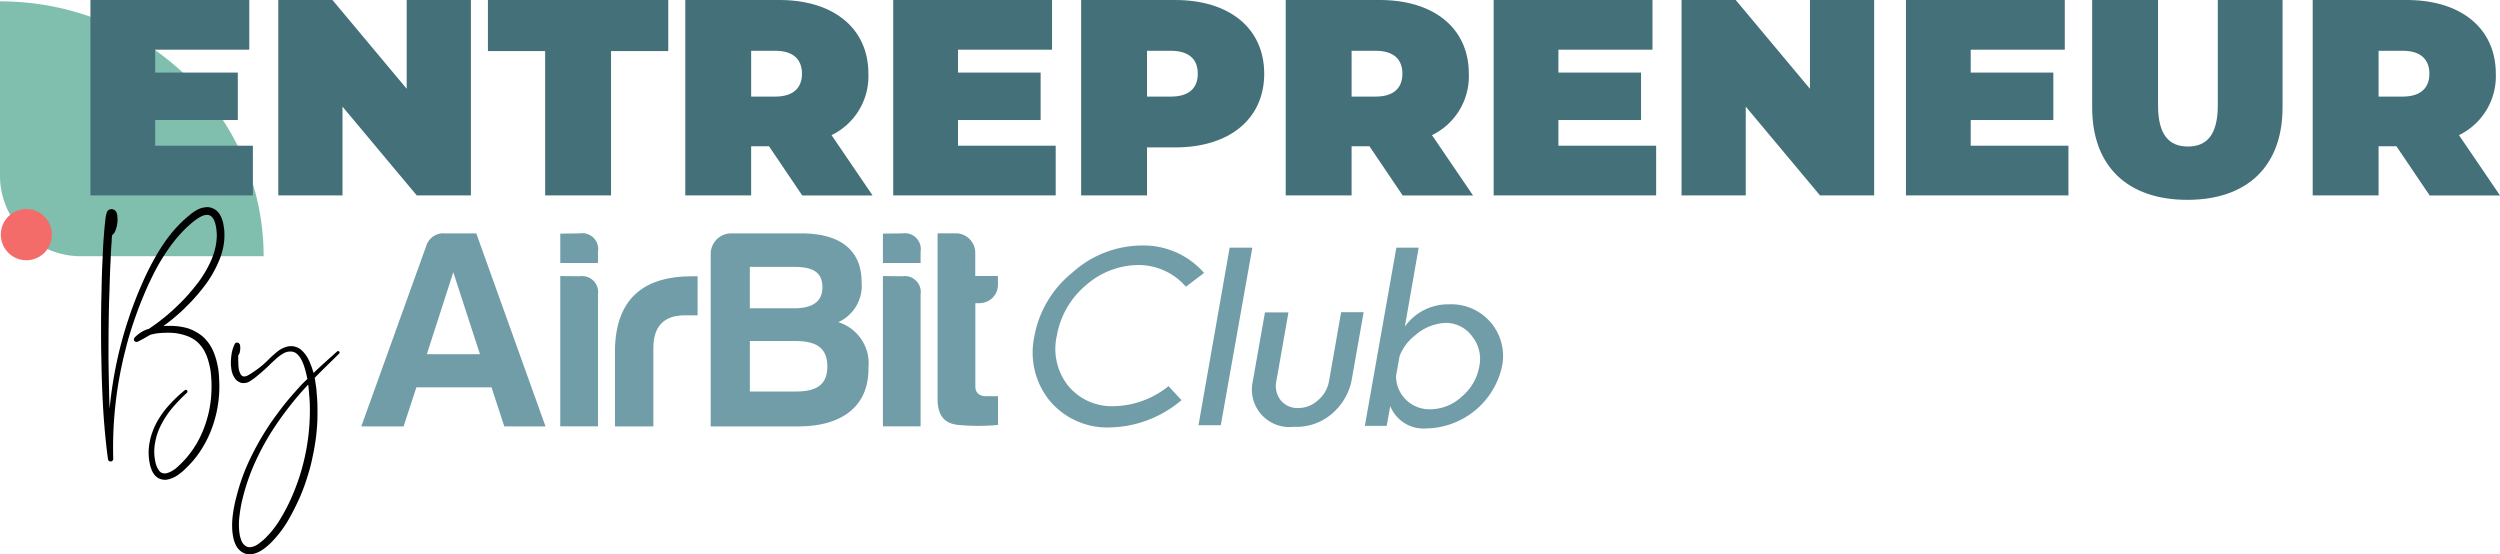
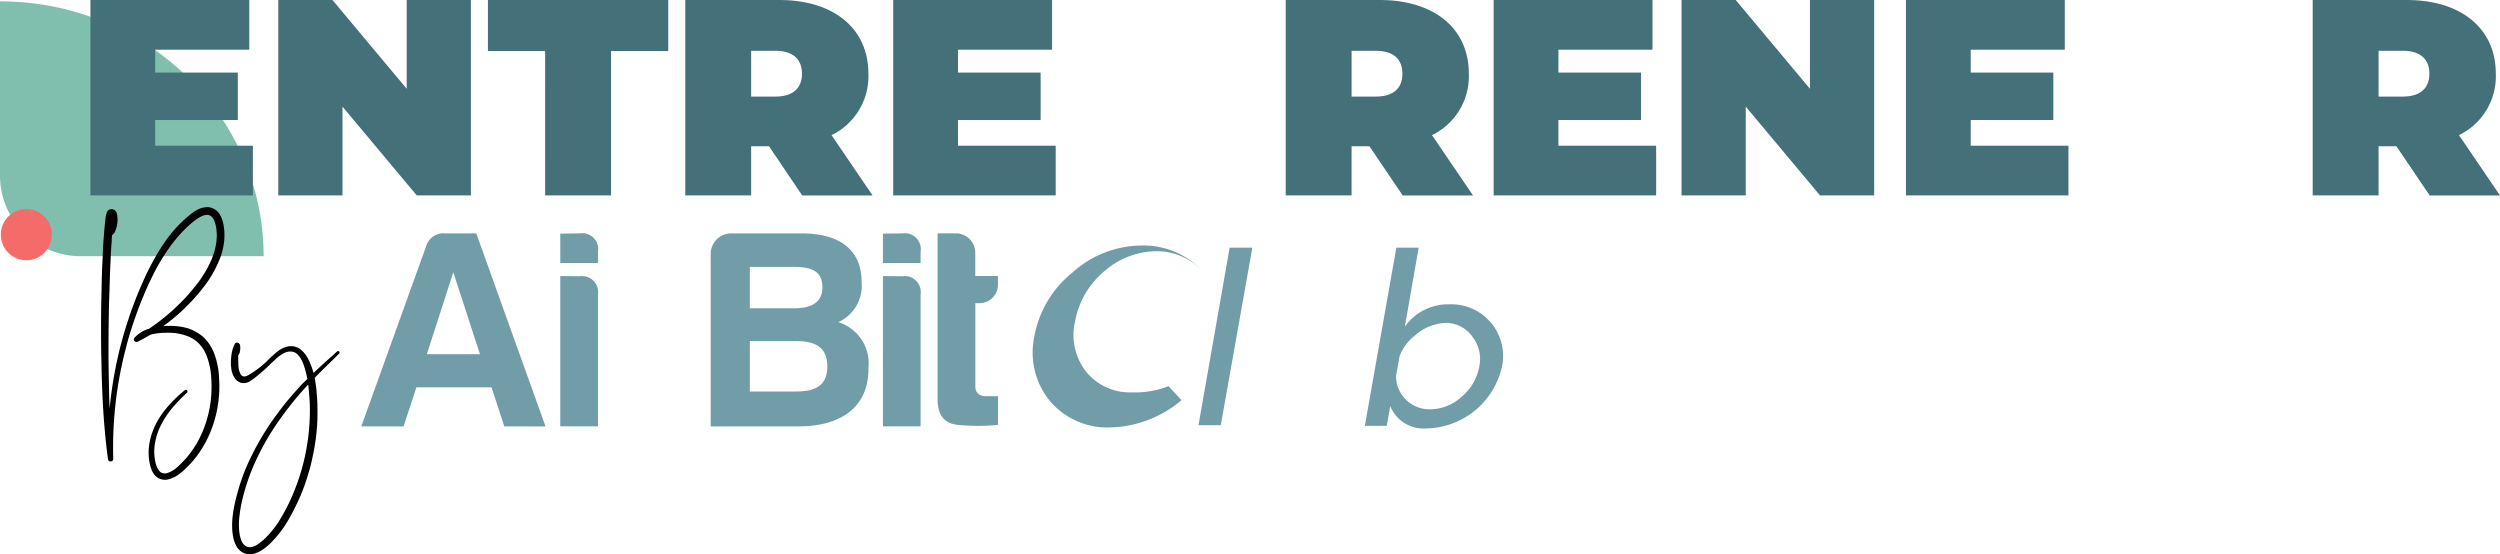
<svg xmlns="http://www.w3.org/2000/svg" width="315.407" height="69.92" viewBox="0 0 315.407 69.92">
  <defs>
    <style>.a{fill:#80bfae;}.b{fill:#f36c6a;}.c{fill:#709da7;}.d{fill:#437079;}</style>
  </defs>
  <g transform="translate(-866.39 -3760.792)">
    <path class="a" d="M866.39,3760.963h0v22.152a10.18,10.18,0,0,0,10.347,10H899.65C899.65,3775.36,884.759,3760.963,866.39,3760.963Z" />
    <ellipse class="b" cx="3.221" cy="3.235" rx="3.221" ry="3.235" transform="translate(866.493 3787.159)" />
    <path class="c" d="M926.477,3790.235l8.737,24.35h-5.2l-1.614-4.929h-9.476l-1.615,4.929h-5.336l8.183-22.736a2.254,2.254,0,0,1,2.366-1.614Zm-6.235,15.243h6.7l-3.363-10.342Z" />
    <path class="c" d="M939.539,3790.235a2.009,2.009,0,0,1,2.3,1.672,1.983,1.983,0,0,1-.005.657v1.405h-4.756v-3.7Zm0,5.41a2.021,2.021,0,0,1,2.293,1.707,2.046,2.046,0,0,1,0,.585v16.644h-4.756v-18.96Z" />
-     <path class="c" d="M943.976,3804.813c.147-6.162,3.413-9.168,9.747-9.168h.678v4.929h-1.614c-2.649,0-3.968,1.392-3.968,4.153v9.859h-4.843Z" />
    <path class="c" d="M967.145,3814.585H956.054v-21.738a2.6,2.6,0,0,1,2.464-2.612h8.947c4.584,0,7.628,1.836,7.628,6.161a5.03,5.03,0,0,1-2.945,5.041,5.434,5.434,0,0,1,3.808,5.742C976.028,3812.218,972.4,3814.585,967.145,3814.585Zm-.654-20.123h-5.5v5.225h5.581c1.973,0,3.575-.6,3.575-2.65s-1.393-2.575-3.659-2.575Zm.222,9.352h-5.719v6.371h5.795c2.464,0,3.979-.728,3.979-3.154s-1.481-3.216-4.057-3.216Z" />
    <path class="c" d="M980.254,3790.235a2.011,2.011,0,0,1,2.281,2.329v1.405h-4.754v-3.7Zm0,5.41a2.009,2.009,0,0,1,2.281,2.292v16.645h-4.754V3795.62Z" />
    <path class="c" d="M989.936,3799.046h-.493v10.5c0,.776.468,1.233,1.392,1.233H992.3v3.622a26.308,26.308,0,0,1-5,0c-1.8-.172-2.649-1.232-2.624-3.388v-20.781h2.463a2.463,2.463,0,0,1,2.293,2.4v2.983h2.859v1.029a2.314,2.314,0,0,1-2.235,2.391h-.007A.987.987,0,0,1,989.936,3799.046Z" />
-     <path class="c" d="M1013.811,3809.511l1.642,1.767a14.38,14.38,0,0,1-8.911,3.435,9.459,9.459,0,0,1-7.715-3.36,9.657,9.657,0,0,1-1.941-8.114,13.391,13.391,0,0,1,4.806-8.064,13.168,13.168,0,0,1,8.861-3.41,10.13,10.13,0,0,1,7.744,3.459l-2.29,1.743a7.918,7.918,0,0,0-5.875-2.739,10.1,10.1,0,0,0-6.67,2.493,10.7,10.7,0,0,0-3.733,6.4,7.469,7.469,0,0,0,1.492,6.422,7.119,7.119,0,0,0,5.749,2.492A11.3,11.3,0,0,0,1013.811,3809.511Z" />
+     <path class="c" d="M1013.811,3809.511l1.642,1.767a14.38,14.38,0,0,1-8.911,3.435,9.459,9.459,0,0,1-7.715-3.36,9.657,9.657,0,0,1-1.941-8.114,13.391,13.391,0,0,1,4.806-8.064,13.168,13.168,0,0,1,8.861-3.41,10.13,10.13,0,0,1,7.744,3.459a7.918,7.918,0,0,0-5.875-2.739,10.1,10.1,0,0,0-6.67,2.493,10.7,10.7,0,0,0-3.733,6.4,7.469,7.469,0,0,0,1.492,6.422,7.119,7.119,0,0,0,5.749,2.492A11.3,11.3,0,0,0,1013.811,3809.511Z" />
    <path class="c" d="M1024.389,3792.039l-3.983,22.4h-2.812l3.932-22.4Z" />
-     <path class="c" d="M1029.617,3814.638a4.729,4.729,0,0,1-5.178-5.7l1.544-8.737h2.962l-1.518,8.633a2.892,2.892,0,0,0,.572,2.493,2.715,2.715,0,0,0,2.166.945,3.685,3.685,0,0,0,2.492-.97,4.062,4.062,0,0,0,1.418-2.492l1.518-8.634h2.838l-1.543,8.737a7.474,7.474,0,0,1-2.492,4.107A6.868,6.868,0,0,1,1029.617,3814.638Z" />
    <path class="c" d="M1042.559,3792.039h2.813L1043.63,3802a6.672,6.672,0,0,1,5.576-2.812,6.521,6.521,0,0,1,6.67,7.89,9.957,9.957,0,0,1-9.508,7.765,4.53,4.53,0,0,1-4.58-2.813l-.446,2.492h-2.759Zm.4,13.714-.445,2.492a4.207,4.207,0,0,0,4.228,4.183h.127a5.872,5.872,0,0,0,3.883-1.543,6.469,6.469,0,0,0,2.265-3.833,4.579,4.579,0,0,0-.9-3.834,4.133,4.133,0,0,0-3.261-1.691,6.176,6.176,0,0,0-3.983,1.618,5.963,5.963,0,0,0-1.918,2.608Z" />
    <path class="d" d="M898.294,3779.175v6.269H877.8v-24.652h20.039v6.269H885.968v2.887h10.424v5.987H885.968v3.24Z" />
    <path class="d" d="M925.8,3760.792v24.652h-6.833l-9.367-11.2v11.2h-8.1v-24.652h6.832l9.368,11.2v-11.2Z" />
    <path class="d" d="M935.167,3767.237h-7.22v-6.445H950.7v6.445h-7.22v18.207h-8.311Z" />
    <path class="d" d="M963.411,3779.246h-2.254v6.2h-8.311v-24.652h11.868c6.868,0,11.235,3.592,11.235,9.3a8.256,8.256,0,0,1-4.649,7.748l5.177,7.607H967.6Zm.775-12.045h-3.029v5.776h3.029c2.289,0,3.381-1.092,3.381-2.888S966.475,3767.2,964.186,3767.2Z" />
    <path class="d" d="M999.58,3779.175v6.269h-20.5v-24.652h20.039v6.269H987.254v2.887h10.424v5.987H987.254v3.24Z" />
-     <path class="d" d="M1025.887,3770.089c0,5.7-4.367,9.3-11.234,9.3H1011.1v6.057h-8.311v-24.652h11.868C1021.52,3760.792,1025.887,3764.384,1025.887,3770.089Zm-8.381,0c0-1.8-1.092-2.888-3.381-2.888H1011.1v5.776h3.029C1016.414,3772.977,1017.506,3771.885,1017.506,3770.089Z" />
    <path class="d" d="M1039.165,3779.246h-2.254v6.2H1028.6v-24.652h11.868c6.867,0,11.234,3.592,11.234,9.3a8.254,8.254,0,0,1-4.649,7.748l5.177,7.607h-8.874Zm.775-12.045h-3.029v5.776h3.029c2.289,0,3.38-1.092,3.38-2.888S1042.229,3767.2,1039.94,3767.2Z" />
    <path class="d" d="M1075.333,3779.175v6.269h-20.5v-24.652h20.038v6.269h-11.868v2.887h10.425v5.987h-10.425v3.24Z" />
    <path class="d" d="M1102.839,3760.792v24.652h-6.833l-9.367-11.2v11.2h-8.1v-24.652h6.832l9.367,11.2v-11.2Z" />
    <path class="d" d="M1127.35,3779.175v6.269h-20.5v-24.652h20.039v6.269h-11.868v2.887h10.424v5.987h-10.424v3.24Z" />
-     <path class="d" d="M1130.344,3774.35v-13.558h8.311V3774.1c0,3.768,1.444,5.177,3.768,5.177s3.769-1.409,3.769-5.177v-13.312h8.17v13.558c0,7.4-4.437,11.658-12.009,11.658S1130.344,3781.746,1130.344,3774.35Z" />
    <path class="d" d="M1168.731,3779.246h-2.253v6.2h-8.312v-24.652h11.868c6.868,0,11.234,3.592,11.234,9.3a8.255,8.255,0,0,1-4.648,7.748l5.177,7.607h-8.875Zm.775-12.045h-3.028v5.776h3.028c2.289,0,3.381-1.092,3.381-2.888S1171.8,3767.2,1169.506,3767.2Z" />
    <path d="M889.612,3799.758a24.848,24.848,0,0,1-2.617,2.178c.079,0,.159-.02.239-.02a10.314,10.314,0,0,1,1.359.02,8.281,8.281,0,0,1,1.378.24,5.346,5.346,0,0,1,1.3.579,4.525,4.525,0,0,1,1.119.919,5.456,5.456,0,0,1,.8,1.2,7.8,7.8,0,0,1,.479,1.3,10.943,10.943,0,0,1,.28,1.359c.06.439.08.9.1,1.338.02.46.02.9,0,1.359a15.113,15.113,0,0,1-.36,2.677,15.871,15.871,0,0,1-.819,2.557,14.469,14.469,0,0,1-1.3,2.378,12.274,12.274,0,0,1-1.759,2.057,5.308,5.308,0,0,1-.5.46c-.08.059-.18.139-.28.219-.08.06-.18.14-.279.2a3.418,3.418,0,0,1-.66.34,2.817,2.817,0,0,1-.739.2,1.76,1.76,0,0,1-.839-.139.838.838,0,0,1-.36-.22,1.083,1.083,0,0,1-.3-.3,2.355,2.355,0,0,1-.36-.659c-.04-.12-.08-.24-.12-.34a2.663,2.663,0,0,1-.08-.339,6.775,6.775,0,0,1-.02-2.757,7.367,7.367,0,0,1,.36-1.3,8.848,8.848,0,0,1,.559-1.239,11.423,11.423,0,0,1,1.579-2.177,18.158,18.158,0,0,1,1.918-1.818.2.2,0,0,1,.3.02.218.218,0,0,1-.02.3,22.617,22.617,0,0,0-1.8,1.857,11.546,11.546,0,0,0-1.418,2.118,7.623,7.623,0,0,0-.8,2.358,5.979,5.979,0,0,0,.06,2.457,2.6,2.6,0,0,0,.459,1.039.808.808,0,0,0,.36.28,1.037,1.037,0,0,0,.439.059,1.906,1.906,0,0,0,.52-.159,2.111,2.111,0,0,0,.5-.28,1.669,1.669,0,0,0,.24-.16c.08-.06.16-.14.24-.2.139-.14.3-.279.459-.439a12.32,12.32,0,0,0,2.777-4.176,14.356,14.356,0,0,0,1.059-4.914,15.393,15.393,0,0,0-.1-2.537,8.813,8.813,0,0,0-.26-1.219,6.011,6.011,0,0,0-.419-1.139,3.933,3.933,0,0,0-.64-.979,3.574,3.574,0,0,0-.879-.759,4.742,4.742,0,0,0-1.078-.479,7.786,7.786,0,0,0-1.179-.26,8.822,8.822,0,0,0-1.259-.04,8.6,8.6,0,0,0-1.238.1c-.24.04-.46.1-.68.159-.519.3-1.019.6-1.558.86h-.02a.334.334,0,0,1-.44-.14.378.378,0,0,1,.061-.38,4.381,4.381,0,0,1,1.158-.859,4.186,4.186,0,0,1,.64-.24,25.157,25.157,0,0,0,3.835-3.136c.42-.4.819-.839,1.2-1.259l.28-.34a.526.526,0,0,0,.14-.159l.139-.16c.1-.12.18-.24.28-.34.08-.119.18-.24.26-.339a14.6,14.6,0,0,0,1.738-2.937,9.311,9.311,0,0,0,.519-1.6,7.621,7.621,0,0,0,.18-1.639c-.02-.279-.04-.559-.08-.819a.717.717,0,0,0-.04-.2.586.586,0,0,0-.04-.2,1.89,1.89,0,0,0-.1-.36,1.571,1.571,0,0,0-.339-.6.627.627,0,0,0-.22-.18l-.12-.06a1.271,1.271,0,0,1-.14-.04,1.516,1.516,0,0,0-.639.08,3.414,3.414,0,0,0-.659.34c-.12.08-.22.159-.34.239s-.22.18-.34.26c-.219.18-.419.38-.639.559a17.536,17.536,0,0,0-2.257,2.6,24.882,24.882,0,0,0-1.818,2.956c-.28.52-.52,1.039-.78,1.579-.239.519-.479,1.059-.7,1.6-.459,1.079-.859,2.178-1.238,3.276-.38,1.119-.72,2.238-1,3.377a49.5,49.5,0,0,0-1.579,13.9.333.333,0,0,1-.319.34.329.329,0,0,1-.34-.279c-.2-1.4-.339-2.818-.459-4.236-.12-1.4-.2-2.817-.26-4.215-.06-1.419-.1-2.837-.12-4.236-.04-1.418-.04-2.837-.04-4.235,0-1.419.02-2.837.06-4.235.02-1.419.06-2.837.14-4.236.02-.719.06-1.418.1-2.118.06-.719.1-1.418.18-2.137l.06-.54a4.767,4.767,0,0,1,.079-.539,2.485,2.485,0,0,1,.08-.32c0-.04.02-.06.02-.1.02-.02.02-.04.04-.079.02-.021.02-.021.02-.041.02-.019.02-.019.02-.039.02,0,.02-.02.04-.041l.04-.039.06-.06c.02,0,.06-.04.1-.06s.02,0,.04-.02c.04,0,.08-.02.12-.02a.583.583,0,0,1,.319.02,1.009,1.009,0,0,1,.26.14c.06.06.08.119.12.16a.756.756,0,0,1,.1.239,1.109,1.109,0,0,1,.06.34c.02.22.02.419.02.619a5.332,5.332,0,0,1-.08.559,4.585,4.585,0,0,1-.16.56,2.021,2.021,0,0,1-.14.3,1.188,1.188,0,0,1-.14.18.343.343,0,0,1-.119.119.07.07,0,0,0-.04.02,5.934,5.934,0,0,0-.06.839q-.09,1.05-.12,2.1c-.08,1.4-.12,2.817-.16,4.216-.06,1.4-.08,2.816-.1,4.215s-.02,2.817-.02,4.215c.02,1.4.04,2.817.08,4.216,0,.7.04,1.418.06,2.117a51.455,51.455,0,0,1,1.338-7.771c.3-1.159.62-2.3,1-3.416.36-1.139.78-2.238,1.219-3.337.46-1.1.939-2.2,1.478-3.256.28-.54.56-1.059.859-1.578s.62-1.019.959-1.519a17.264,17.264,0,0,1,2.338-2.777c.22-.2.439-.4.679-.6l.36-.3c.12-.1.239-.18.379-.279a4.086,4.086,0,0,1,.879-.46,2.616,2.616,0,0,1,.54-.12,1.418,1.418,0,0,1,.579,0,1.665,1.665,0,0,1,.3.08c.1.04.18.08.279.12a2.035,2.035,0,0,1,.46.36,2.1,2.1,0,0,1,.32.459,2.556,2.556,0,0,1,.219.479,4.368,4.368,0,0,1,.14.48,1.008,1.008,0,0,1,.04.24,1,1,0,0,1,.04.24,4.817,4.817,0,0,1,.08.938,7.151,7.151,0,0,1-.2,1.858,8.624,8.624,0,0,1-.6,1.759,14.062,14.062,0,0,1-1.878,3.116c-.1.12-.18.24-.28.36a4.124,4.124,0,0,0-.279.339l-.16.18a1.14,1.14,0,0,1-.14.16l-.3.34-.3.339a1.2,1.2,0,0,0-.16.16l-.16.16c-.1.1-.2.22-.32.319Zm-9.45-11.707" />
    <path d="M909.189,3805.392c-1.039,1.039-2.1,2.038-3.1,3.077.06.279.1.579.14.879a5.357,5.357,0,0,1,.08.559l.02.28.02.3c.04.38.06.76.08,1.139q.03,1.139,0,2.278c-.04.759-.1,1.518-.2,2.257-.1.759-.24,1.519-.4,2.258a20.549,20.549,0,0,1-.559,2.2c-.22.74-.46,1.459-.739,2.158-.28.719-.6,1.4-.939,2.078s-.7,1.358-1.1,2a14.192,14.192,0,0,1-1.4,1.857,10.876,10.876,0,0,1-.82.84c-.139.119-.3.259-.459.379a4.38,4.38,0,0,1-.5.34,3.043,3.043,0,0,1-.579.28,2.272,2.272,0,0,1-.659.159,2.187,2.187,0,0,1-.719-.06,1.828,1.828,0,0,1-.64-.359,2.218,2.218,0,0,1-.459-.52,3.983,3.983,0,0,1-.28-.6,3.341,3.341,0,0,1-.16-.6l-.06-.3a1.545,1.545,0,0,0-.04-.3,9.955,9.955,0,0,1,.06-2.317,16.761,16.761,0,0,1,.46-2.258,25.219,25.219,0,0,1,1.5-4.275,34.577,34.577,0,0,1,2.158-3.976c.2-.319.419-.639.619-.959.22-.3.44-.619.659-.919.44-.6.9-1.218,1.379-1.8s.979-1.139,1.478-1.7l.38-.419.4-.4c.12-.12.24-.22.36-.34q-.12-.628-.3-1.258c-.02-.08-.06-.16-.079-.24l-.04-.14-.04-.119a1199.811,1199.811,0,0,0-.2-.48,3.065,3.065,0,0,0-.54-.819,2.151,2.151,0,0,0-.359-.28c-.06-.02-.14-.06-.2-.08a1.044,1.044,0,0,0-.22-.04,1.67,1.67,0,0,0-.919.16,5.04,5.04,0,0,0-.439.26c-.14.1-.28.2-.42.319-.28.24-.539.48-.819.74a20.692,20.692,0,0,1-1.7,1.538c-.14.12-.28.24-.44.359-.08.061-.159.1-.239.16a2.881,2.881,0,0,1-.26.18,2.039,2.039,0,0,1-.3.16,1.046,1.046,0,0,1-.359.08,1.476,1.476,0,0,1-.42,0,1.254,1.254,0,0,1-.379-.16.962.962,0,0,1-.32-.24,1.429,1.429,0,0,1-.22-.3,1.915,1.915,0,0,1-.28-.62,1.478,1.478,0,0,1-.079-.319.389.389,0,0,1-.02-.16l-.02-.08v-.06c-.02-.1-.02-.2-.04-.3v-.3a7.6,7.6,0,0,1,.1-1.179,4.843,4.843,0,0,1,.139-.579c.04-.1.06-.2.1-.28.04-.1.08-.2.12-.28l.02-.04a.322.322,0,0,1,.18-.18.073.073,0,0,0,.06-.02h.06a.363.363,0,0,1,.16.041.166.166,0,0,1,.06.039c.019.02.04.02.04.04l.039.04.02.02a.4.4,0,0,1,.06.16.688.688,0,0,1,.02.18,1.493,1.493,0,0,1,0,.3,1.181,1.181,0,0,1-.04.28c0,.06-.02.1-.02.16-.02.02-.02.06-.04.08a.3.3,0,0,1-.039.12.247.247,0,0,1-.1.1,7.987,7.987,0,0,0,0,.979,4.524,4.524,0,0,0,.02.519l.02.06v.06a.254.254,0,0,0,.02.12.691.691,0,0,0,.04.22,1.979,1.979,0,0,0,.159.419.744.744,0,0,0,.22.26.181.181,0,0,0,.14.06.3.3,0,0,0,.14.02,1.063,1.063,0,0,0,.379-.1,2.138,2.138,0,0,1,.22-.12,2.106,2.106,0,0,0,.22-.14c.16-.1.32-.2.459-.3a11.421,11.421,0,0,0,1.7-1.4,10.27,10.27,0,0,1,.839-.779,4.894,4.894,0,0,1,.959-.7,5.26,5.26,0,0,1,.6-.22,1.845,1.845,0,0,1,.659-.06,1.015,1.015,0,0,1,.34.06,1.923,1.923,0,0,1,.319.1,2.149,2.149,0,0,1,.56.379,3.93,3.93,0,0,1,.759.979c.04.1.1.18.14.28.04.08.08.18.12.26l.06.14.04.139c.04.08.079.18.119.28.08.24.16.5.24.759.979-.939,1.978-1.818,2.977-2.717a.187.187,0,0,1,.26.02A.182.182,0,0,1,909.189,3805.392Zm-3.716,6.273c-.02-.379-.04-.739-.08-1.1-.02-.379-.06-.739-.1-1.1,0-.06-.02-.1-.02-.16-.26.3-.54.579-.779.859-.5.559-.979,1.138-1.439,1.718a40.75,40.75,0,0,0-2.557,3.616,33.368,33.368,0,0,0-2.058,3.916,26.435,26.435,0,0,0-1.418,4.175,16.351,16.351,0,0,0-.4,2.158,8.608,8.608,0,0,0-.04,2.137,1.17,1.17,0,0,0,.04.26,1.38,1.38,0,0,0,.04.26,3.047,3.047,0,0,0,.14.459,1.4,1.4,0,0,0,.48.739.917.917,0,0,0,.719.22,2.154,2.154,0,0,0,.859-.32,2.891,2.891,0,0,0,.4-.3c.139-.1.279-.22.419-.34.26-.239.5-.5.739-.759a12.138,12.138,0,0,0,1.279-1.738c.379-.619.739-1.259,1.059-1.918s.619-1.339.879-2.018a26.151,26.151,0,0,0,1.258-4.215,26.757,26.757,0,0,0,.56-4.355C905.493,3813.123,905.493,3812.384,905.473,3811.665Z" />
  </g>
</svg>